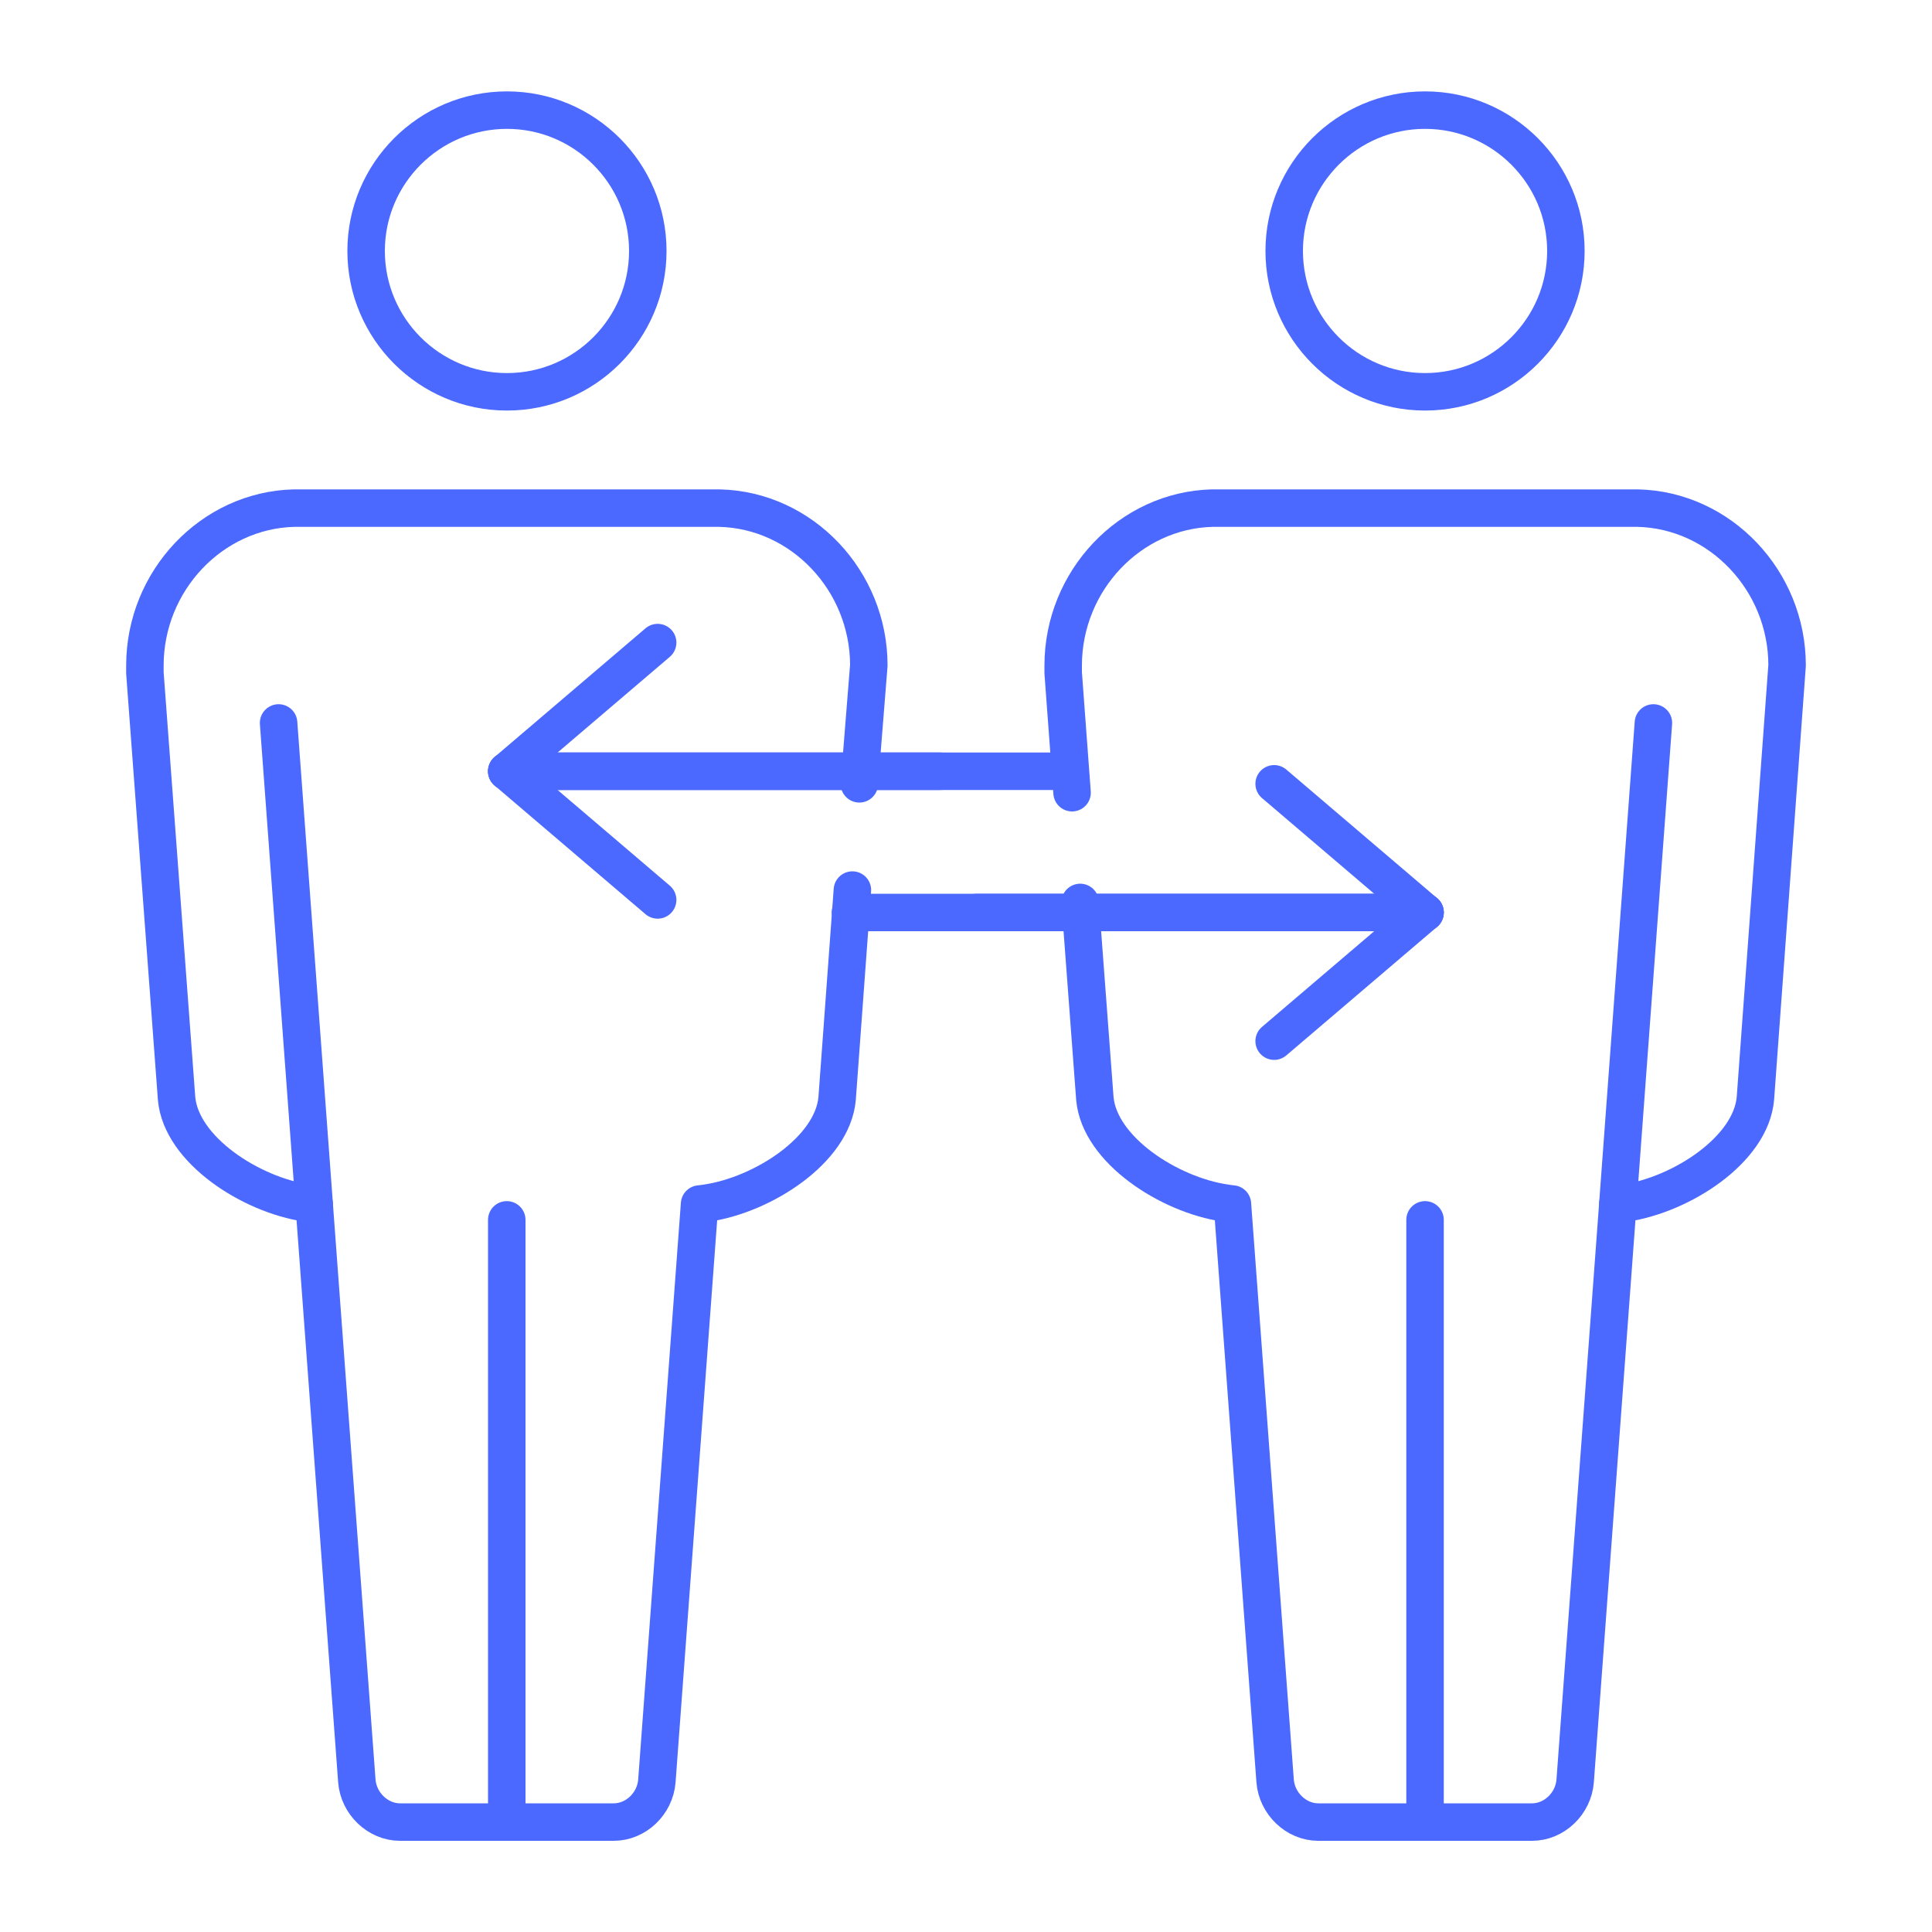
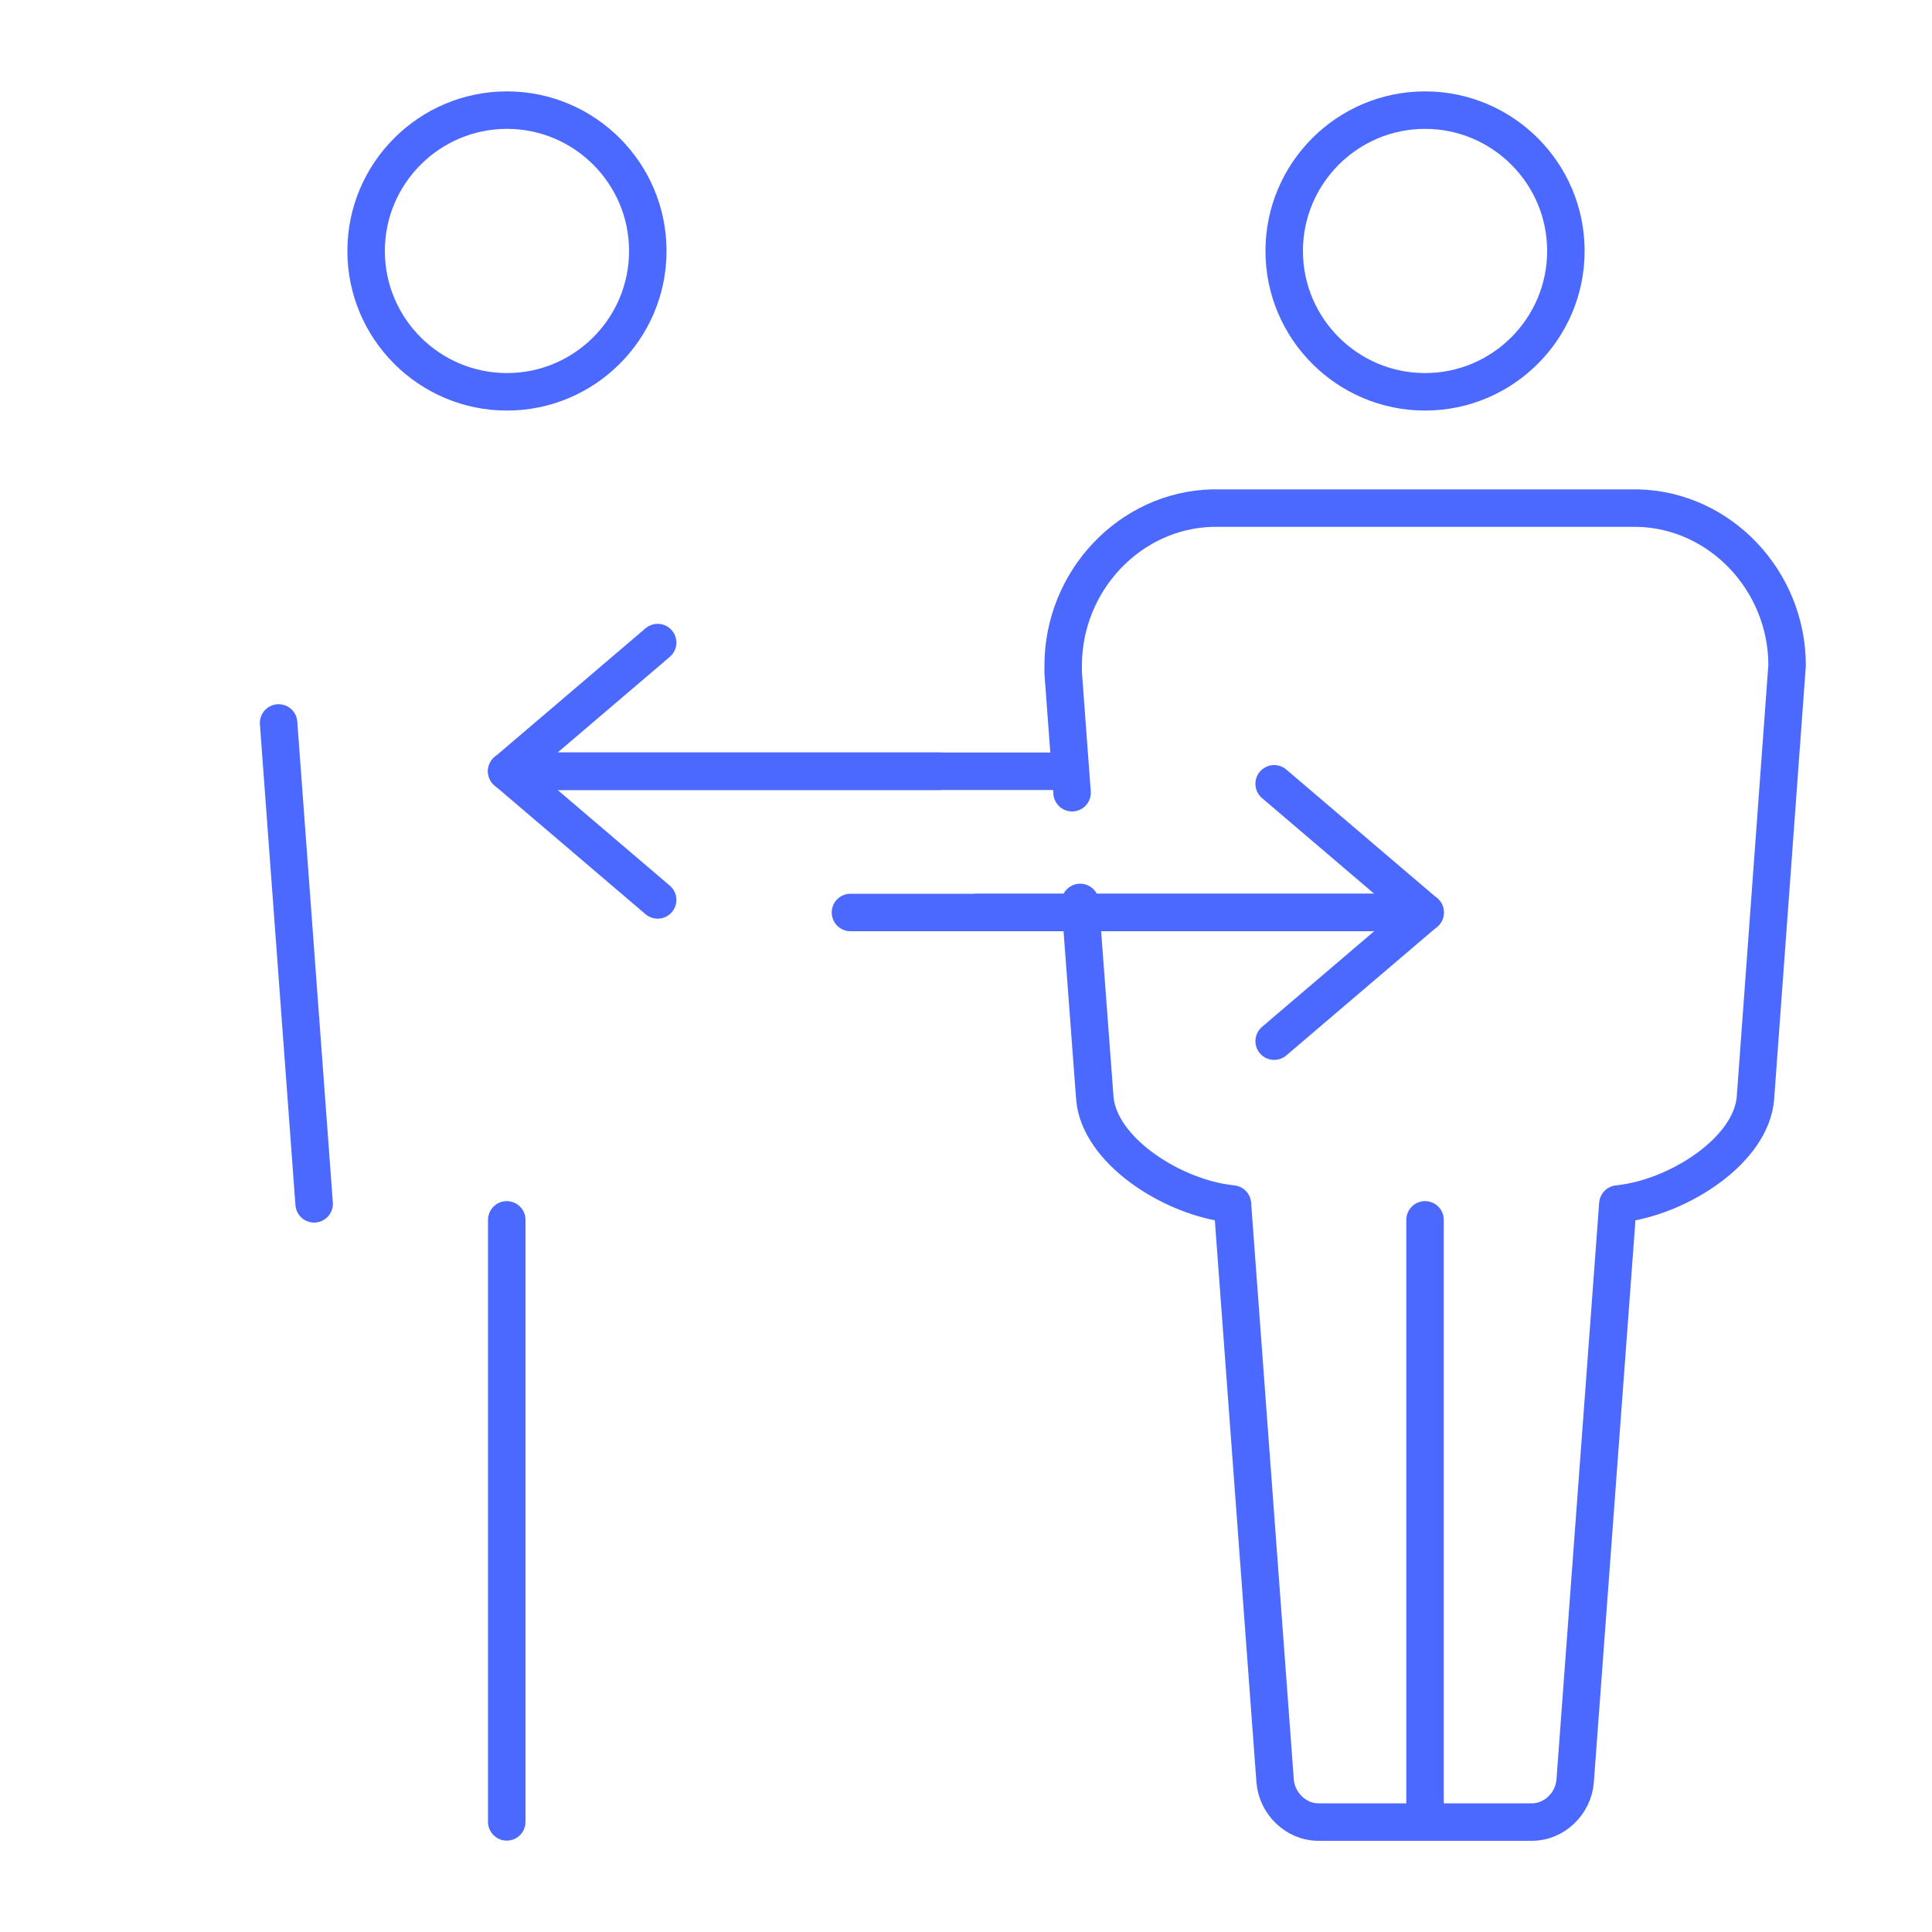
<svg xmlns="http://www.w3.org/2000/svg" id="Layer_1" viewBox="0 0 100 100">
  <defs>
    <style>.cls-1{fill:none;stroke:#4b69fe;stroke-linecap:round;stroke-linejoin:round;stroke-width:1.94px;}</style>
  </defs>
  <g>
    <line class="cls-1" x1="26.23" y1="39.92" x2="48.65" y2="39.92" />
    <g>
      <polyline class="cls-1" points="34.04 46.58 26.23 39.92 34.04 33.26" />
      <line class="cls-1" x1="26.23" y1="39.92" x2="55.27" y2="39.92" />
    </g>
  </g>
  <g>
    <line class="cls-1" x1="73.76" y1="47.23" x2="50.57" y2="47.23" />
    <g>
      <polyline class="cls-1" points="65.95 40.57 73.76 47.23 65.95 53.89" />
      <line class="cls-1" x1="73.76" y1="47.23" x2="44.02" y2="47.23" />
    </g>
  </g>
  <g>
    <g>
      <g>
        <path class="cls-1" d="m26.24,20.28c-4.02,0-7.29-3.27-7.29-7.29s3.27-7.29,7.29-7.29,7.29,3.27,7.29,7.29-3.27,7.29-7.29,7.29Z" />
-         <path class="cls-1" d="m44.12,46.07l-.79,10.78c-.23,2.67-3.84,4.99-6.74,5.42-.13.02-.26.04-.38.05l-2.21,29.86c-.09,1.18-1.09,2.13-2.23,2.13h-11.07c-1.14,0-2.14-.96-2.23-2.13l-2.21-29.86c-.12-.01-.25-.03-.38-.05-2.9-.43-6.5-2.75-6.74-5.41l-1.64-22.03c0-.18,0-.31,0-.38,0-4.39,3.46-8.04,7.71-8.15h22.03c4.27.1,7.73,3.76,7.73,8.14l-.49,6.13" />
      </g>
      <line class="cls-1" x1="26.23" y1="63.14" x2="26.23" y2="94.3" />
      <line class="cls-1" x1="16.26" y1="62.31" x2="14.42" y2="37.42" />
    </g>
    <g>
      <g>
        <path class="cls-1" d="m73.76,20.28c-4.02,0-7.29-3.27-7.29-7.29s3.27-7.29,7.29-7.29,7.29,3.27,7.29,7.29-3.27,7.29-7.29,7.29Z" />
        <path class="cls-1" d="m55.49,41.03l-.46-6.2c0-.18,0-.31,0-.38,0-4.39,3.46-8.04,7.71-8.15h22.03c4.27.1,7.73,3.76,7.73,8.14l-1.64,22.41c-.23,2.67-3.84,4.99-6.74,5.42-.13.02-.26.04-.38.05l-2.21,29.86c-.09,1.18-1.09,2.13-2.23,2.13h-11.07c-1.14,0-2.14-.96-2.23-2.13l-2.21-29.86c-.12-.01-.25-.03-.38-.05-2.9-.43-6.5-2.75-6.74-5.41l-.76-10.15" />
      </g>
      <line class="cls-1" x1="73.76" y1="63.14" x2="73.76" y2="94.3" />
-       <line class="cls-1" x1="83.74" y1="62.31" x2="85.58" y2="37.42" />
    </g>
  </g>
</svg>